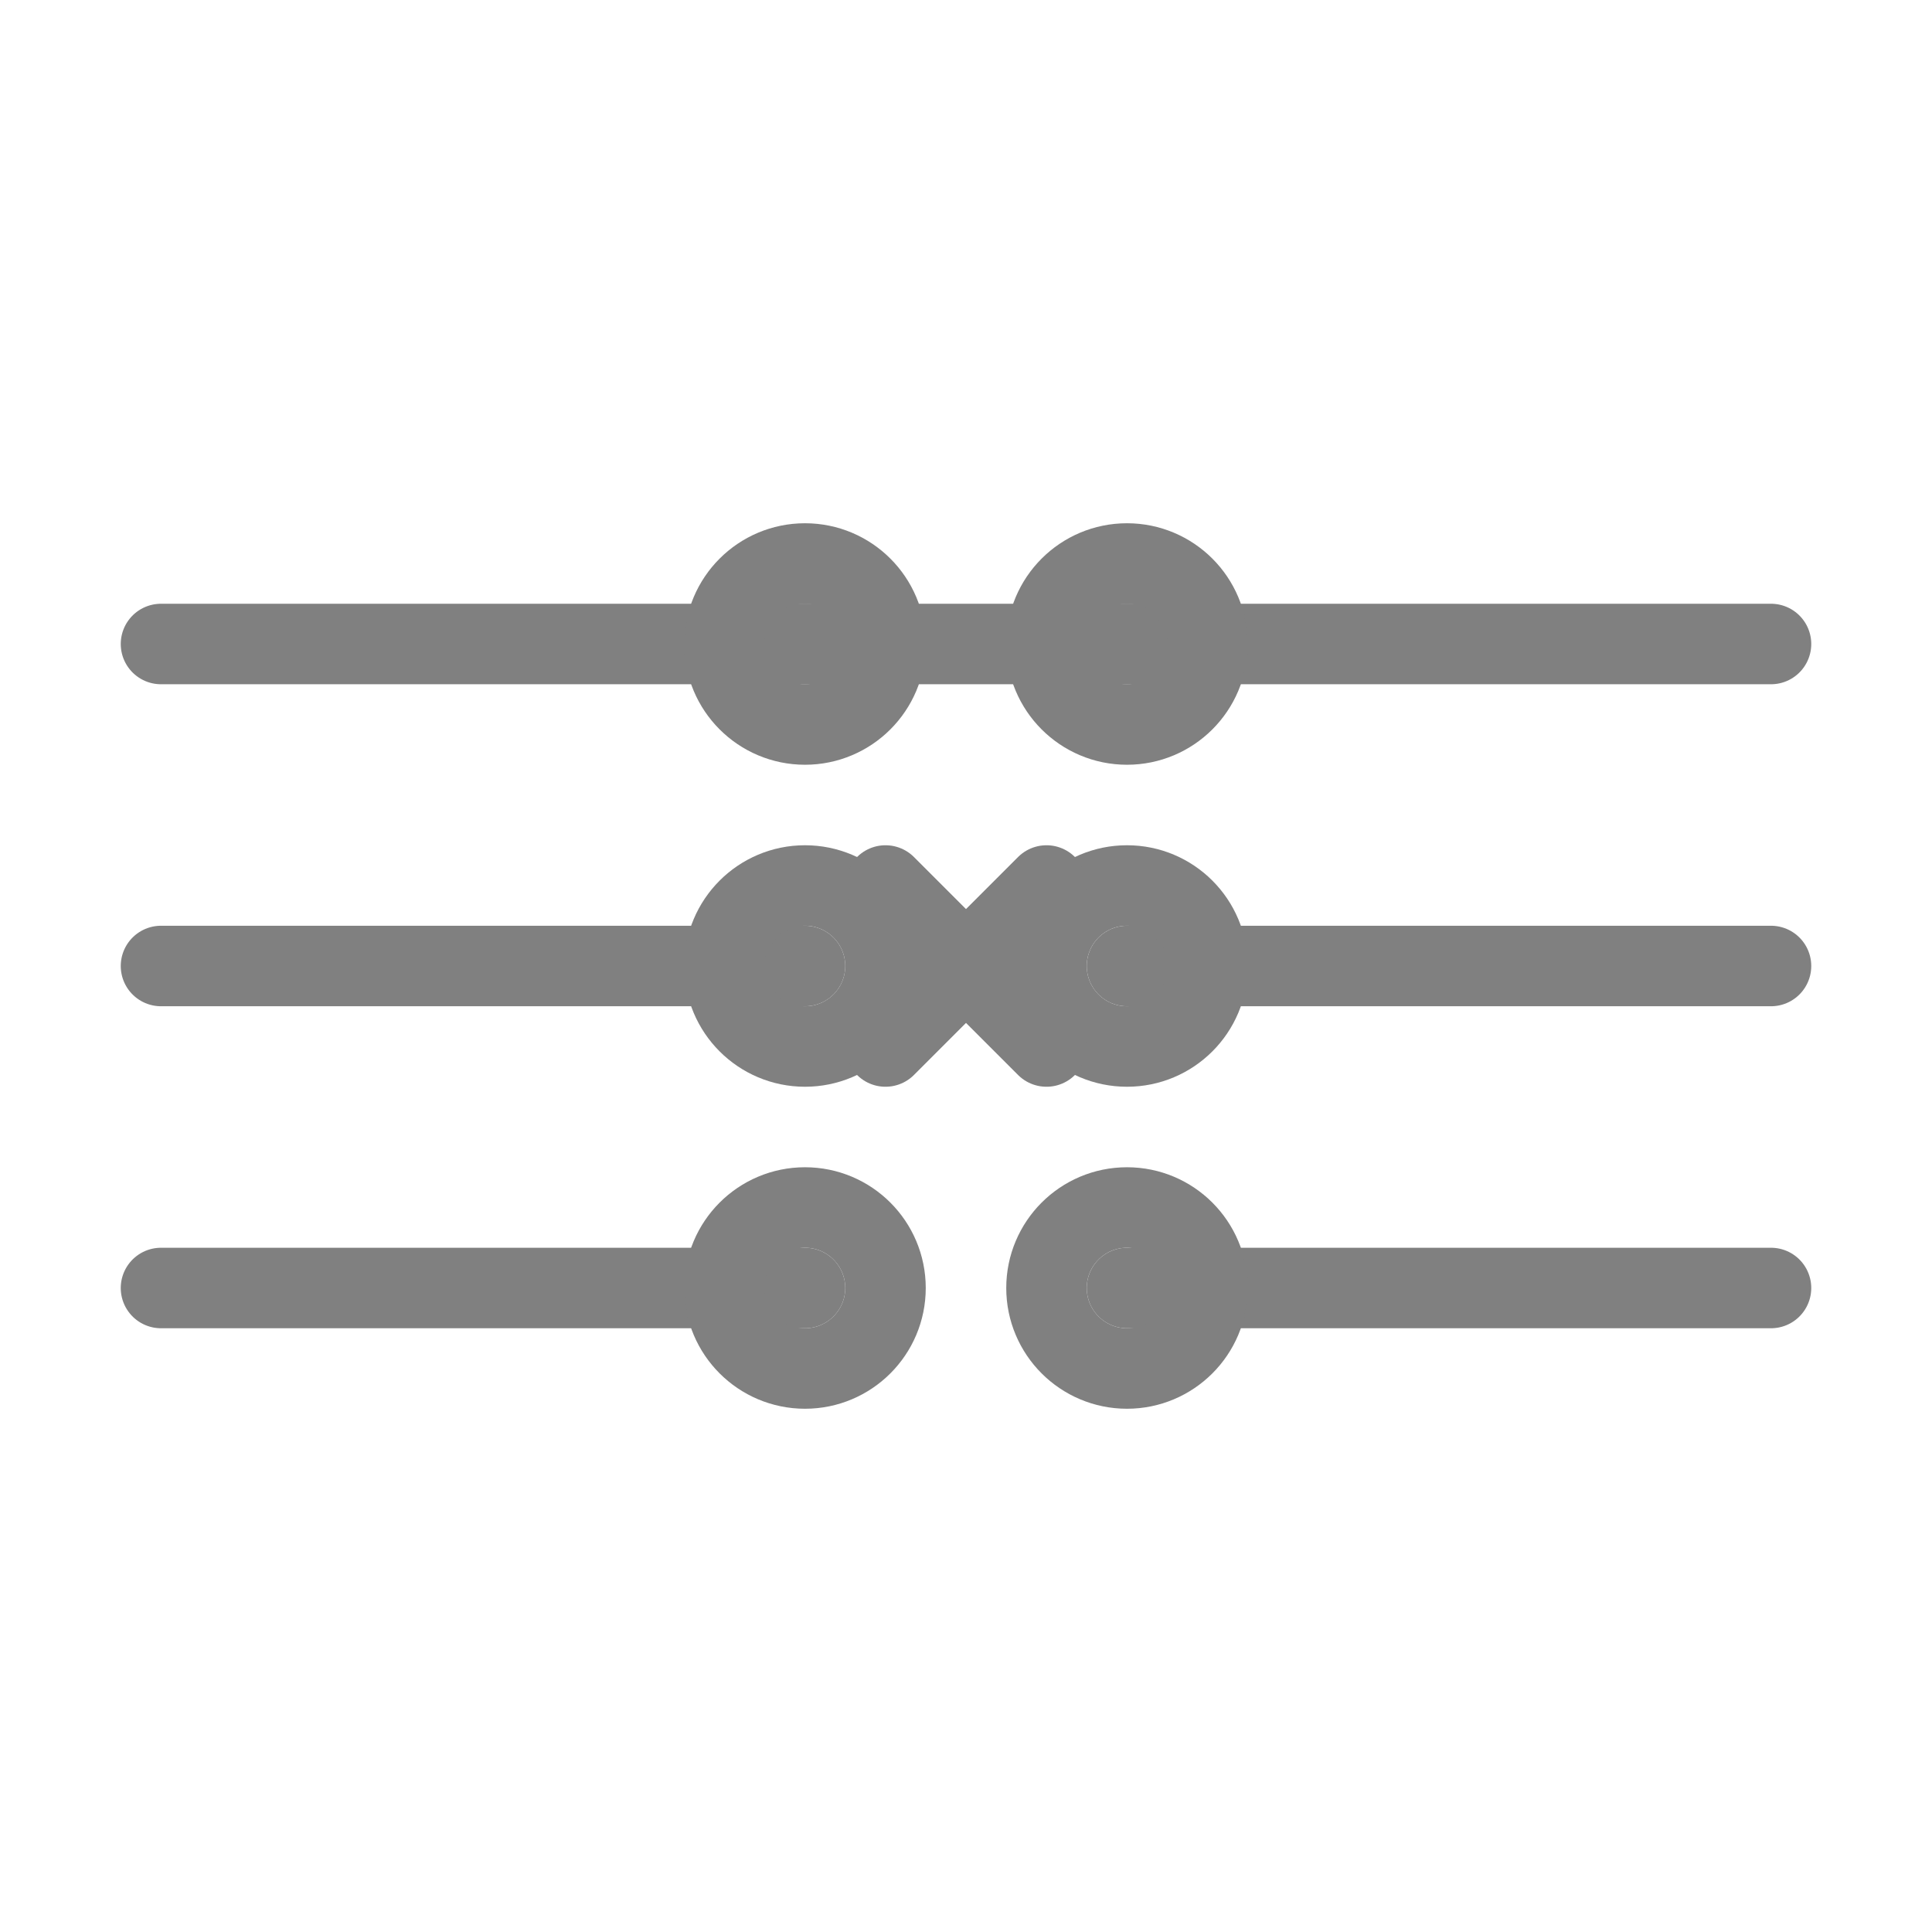
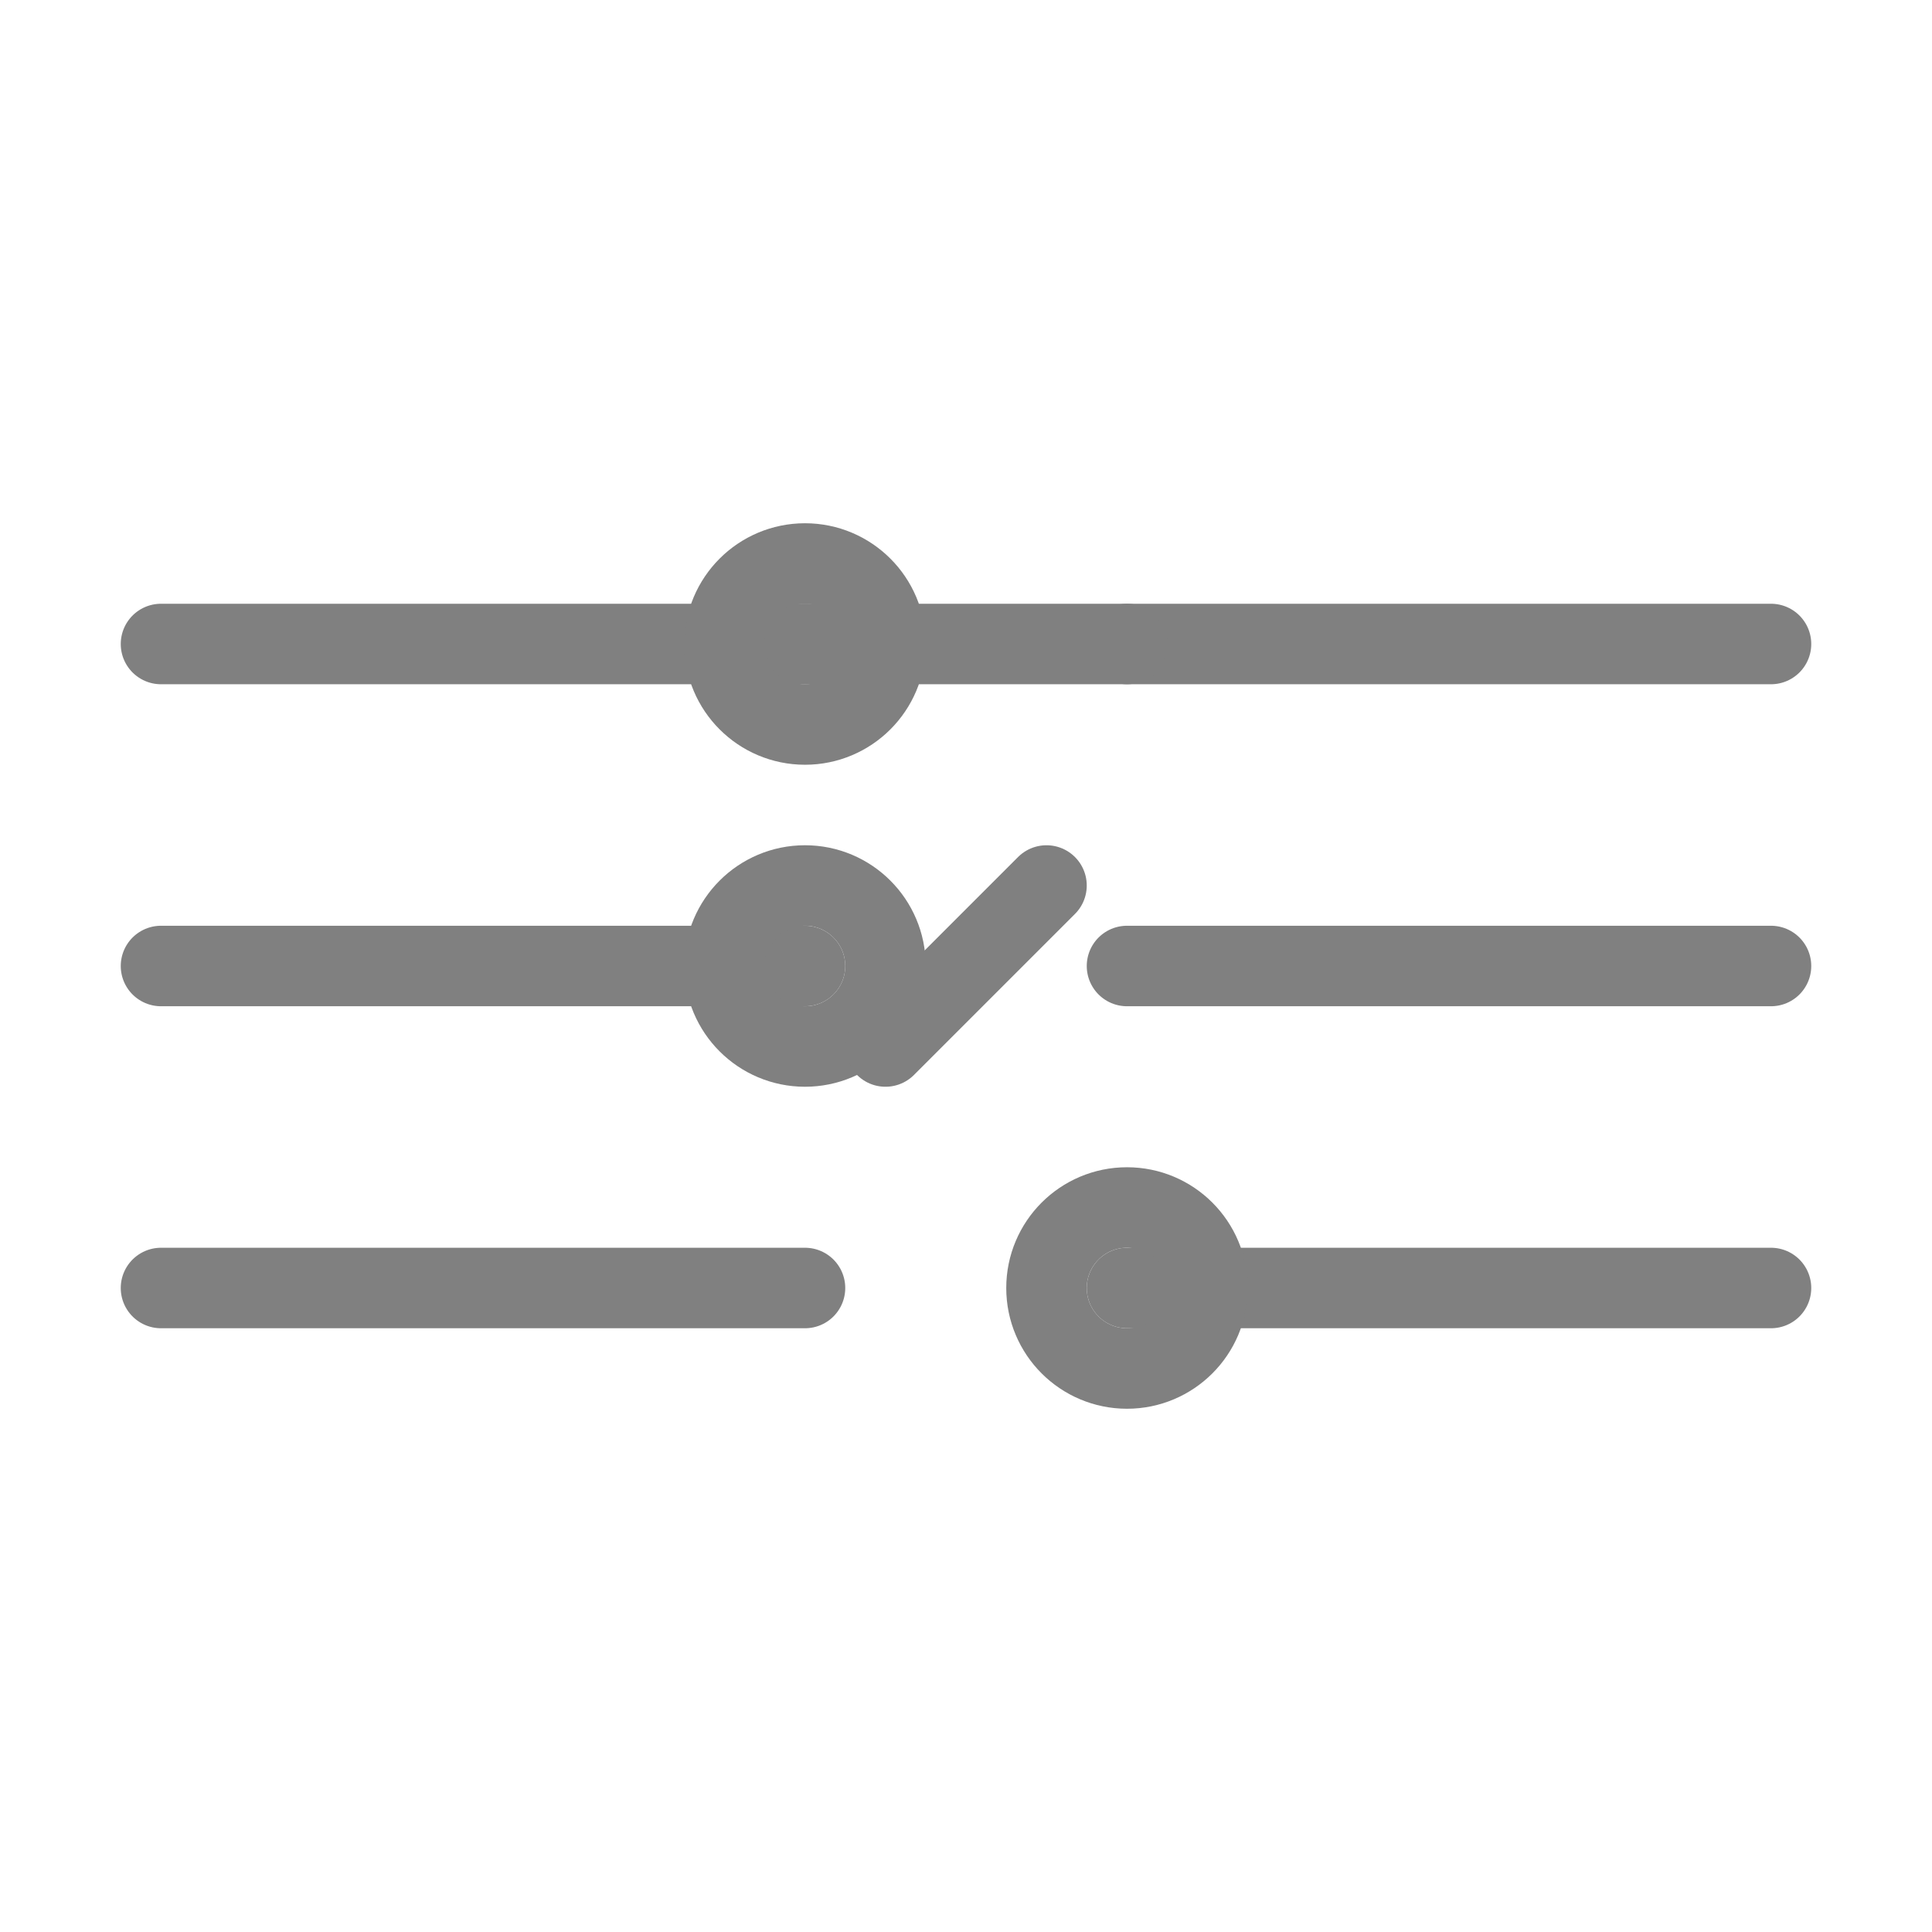
<svg xmlns="http://www.w3.org/2000/svg" viewBox="0 0 48 48" fill="none" stroke="gray" stroke-width="2" stroke-linecap="round" stroke-linejoin="round">
  <line x1="4" y1="16" x2="20" y2="16" />
  <line x1="28" y1="16" x2="44" y2="16" />
  <line x1="4" y1="24" x2="20" y2="24" />
  <line x1="28" y1="24" x2="44" y2="24" />
  <line x1="4" y1="32" x2="20" y2="32" />
  <line x1="28" y1="32" x2="44" y2="32" />
  <circle cx="20" cy="16" r="2" />
-   <circle cx="28" cy="16" r="2" />
  <circle cx="20" cy="24" r="2" />
-   <circle cx="28" cy="24" r="2" />
-   <circle cx="20" cy="32" r="2" />
  <circle cx="28" cy="32" r="2" />
  <line x1="20" y1="16" x2="28" y2="16" />
-   <line x1="22" y1="22" x2="26" y2="26" />
  <line x1="26" y1="22" x2="22" y2="26" />
</svg>